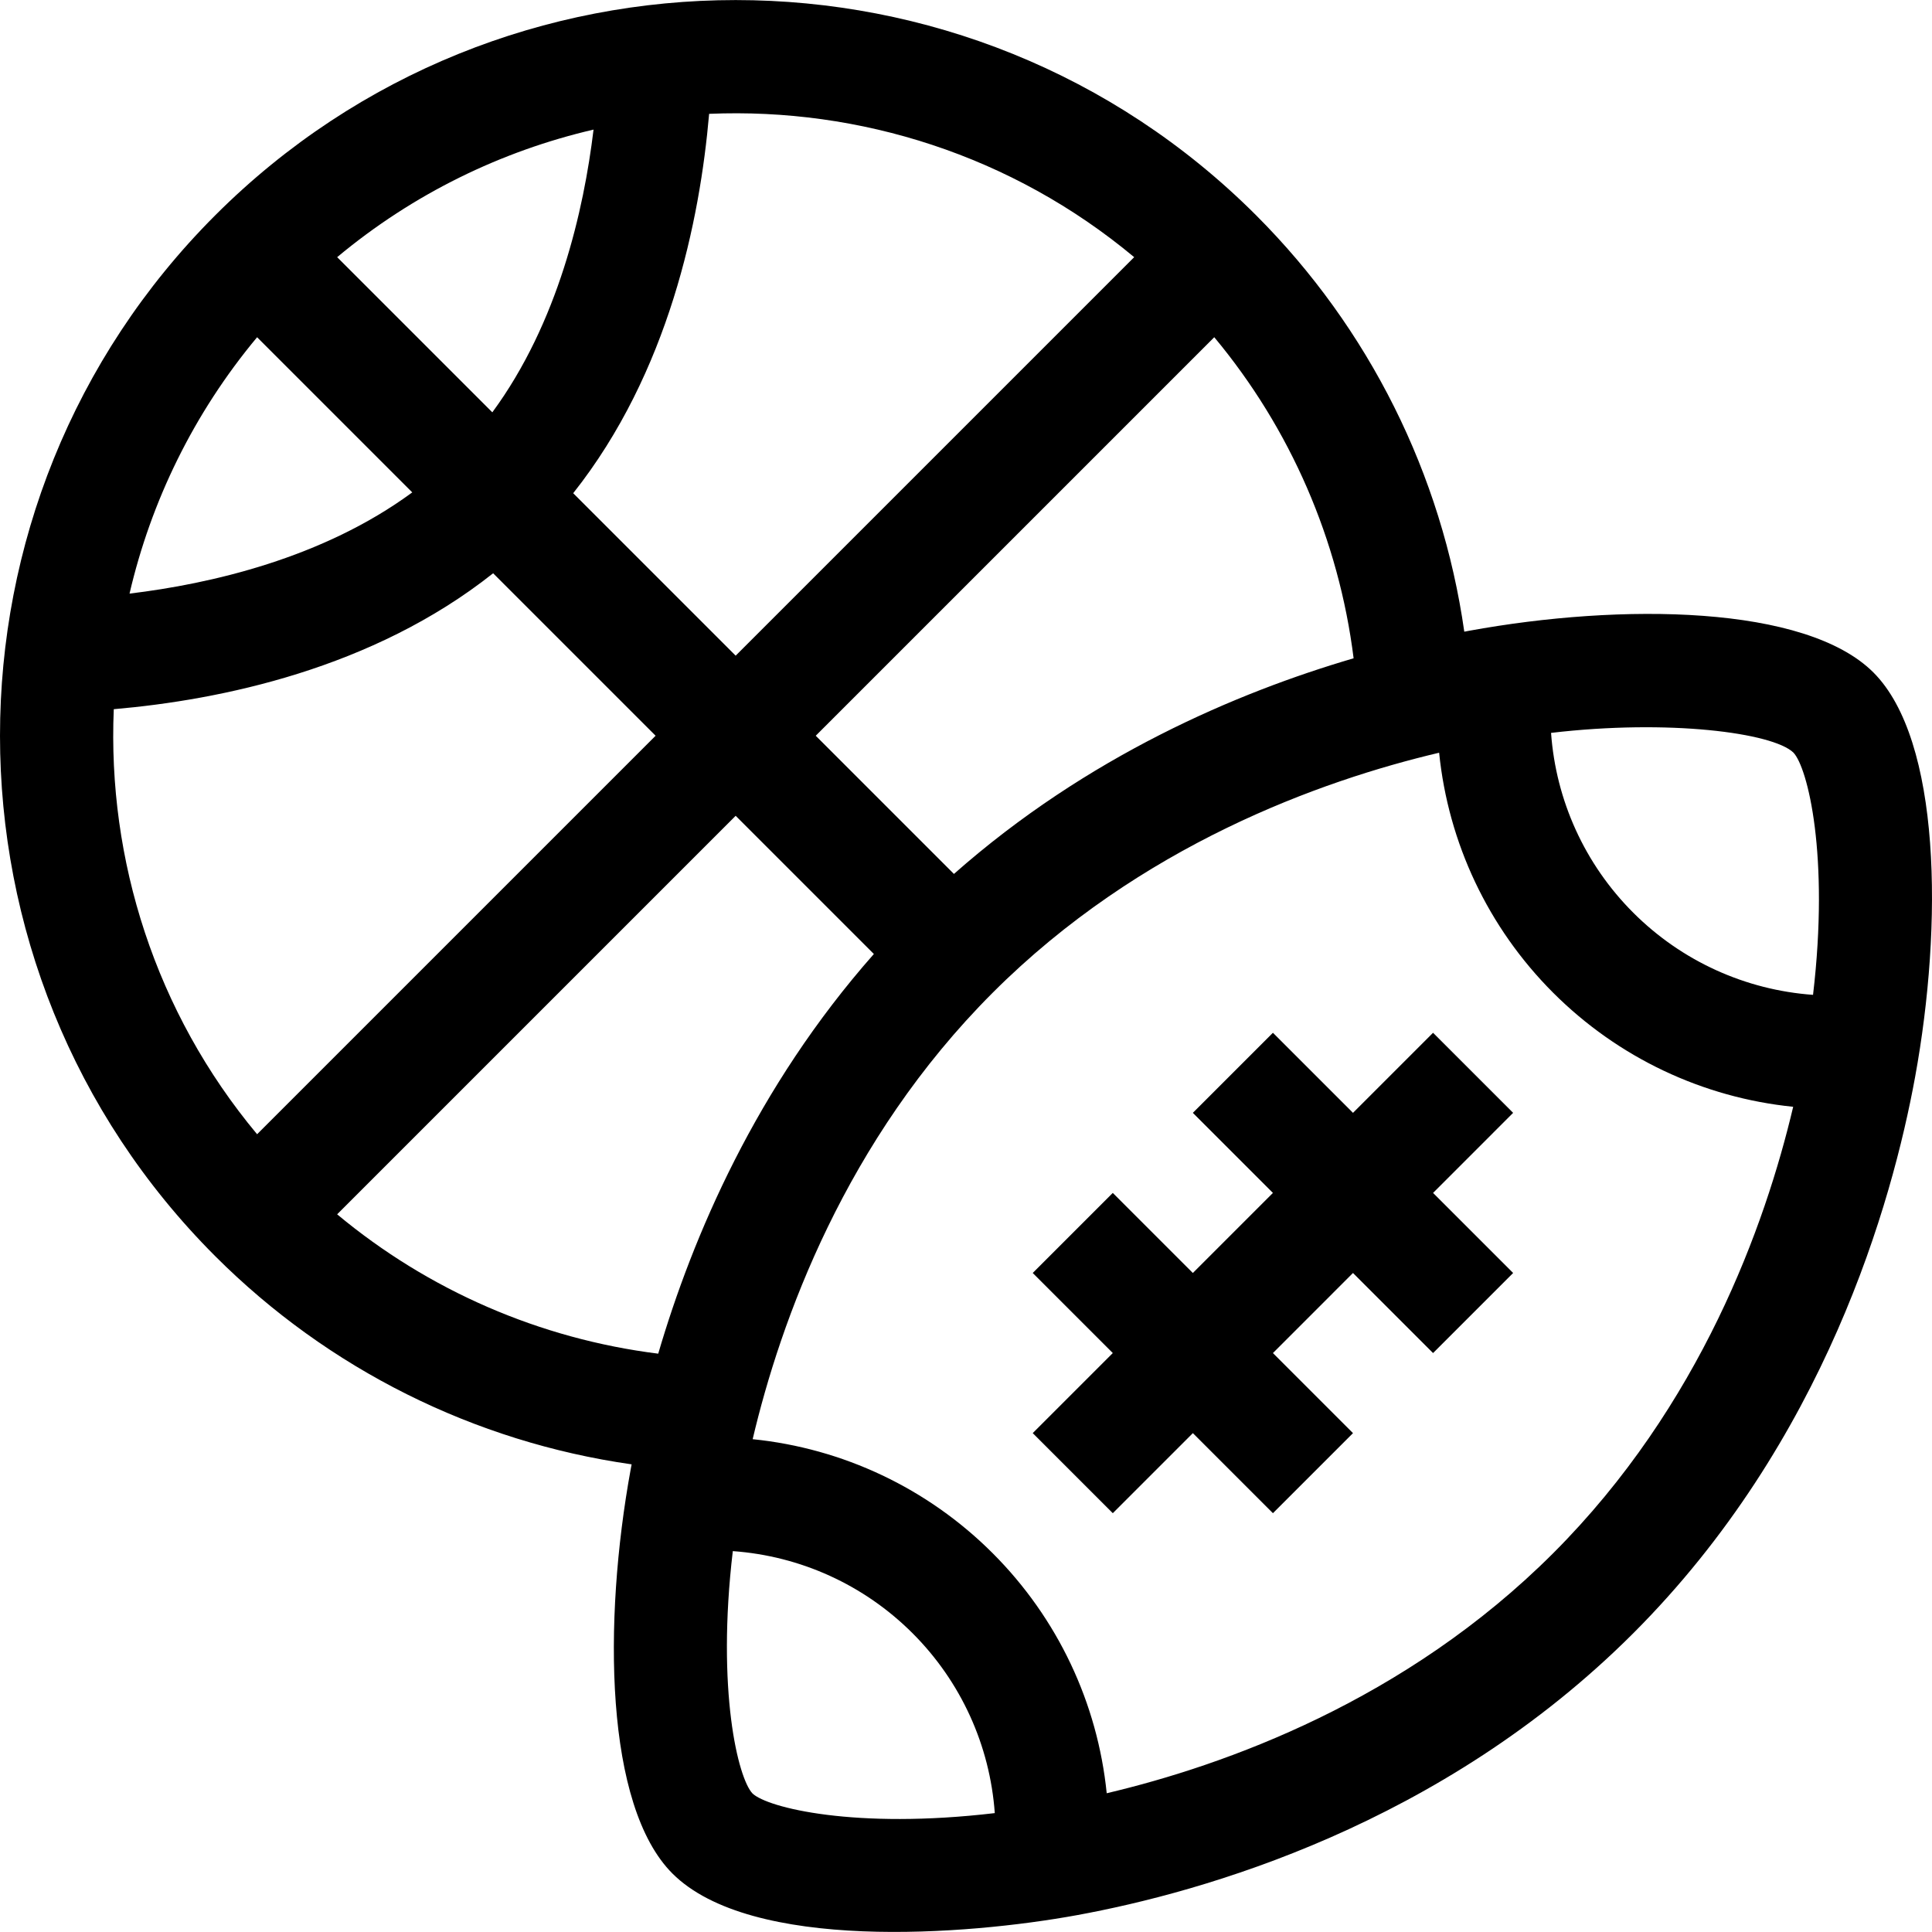
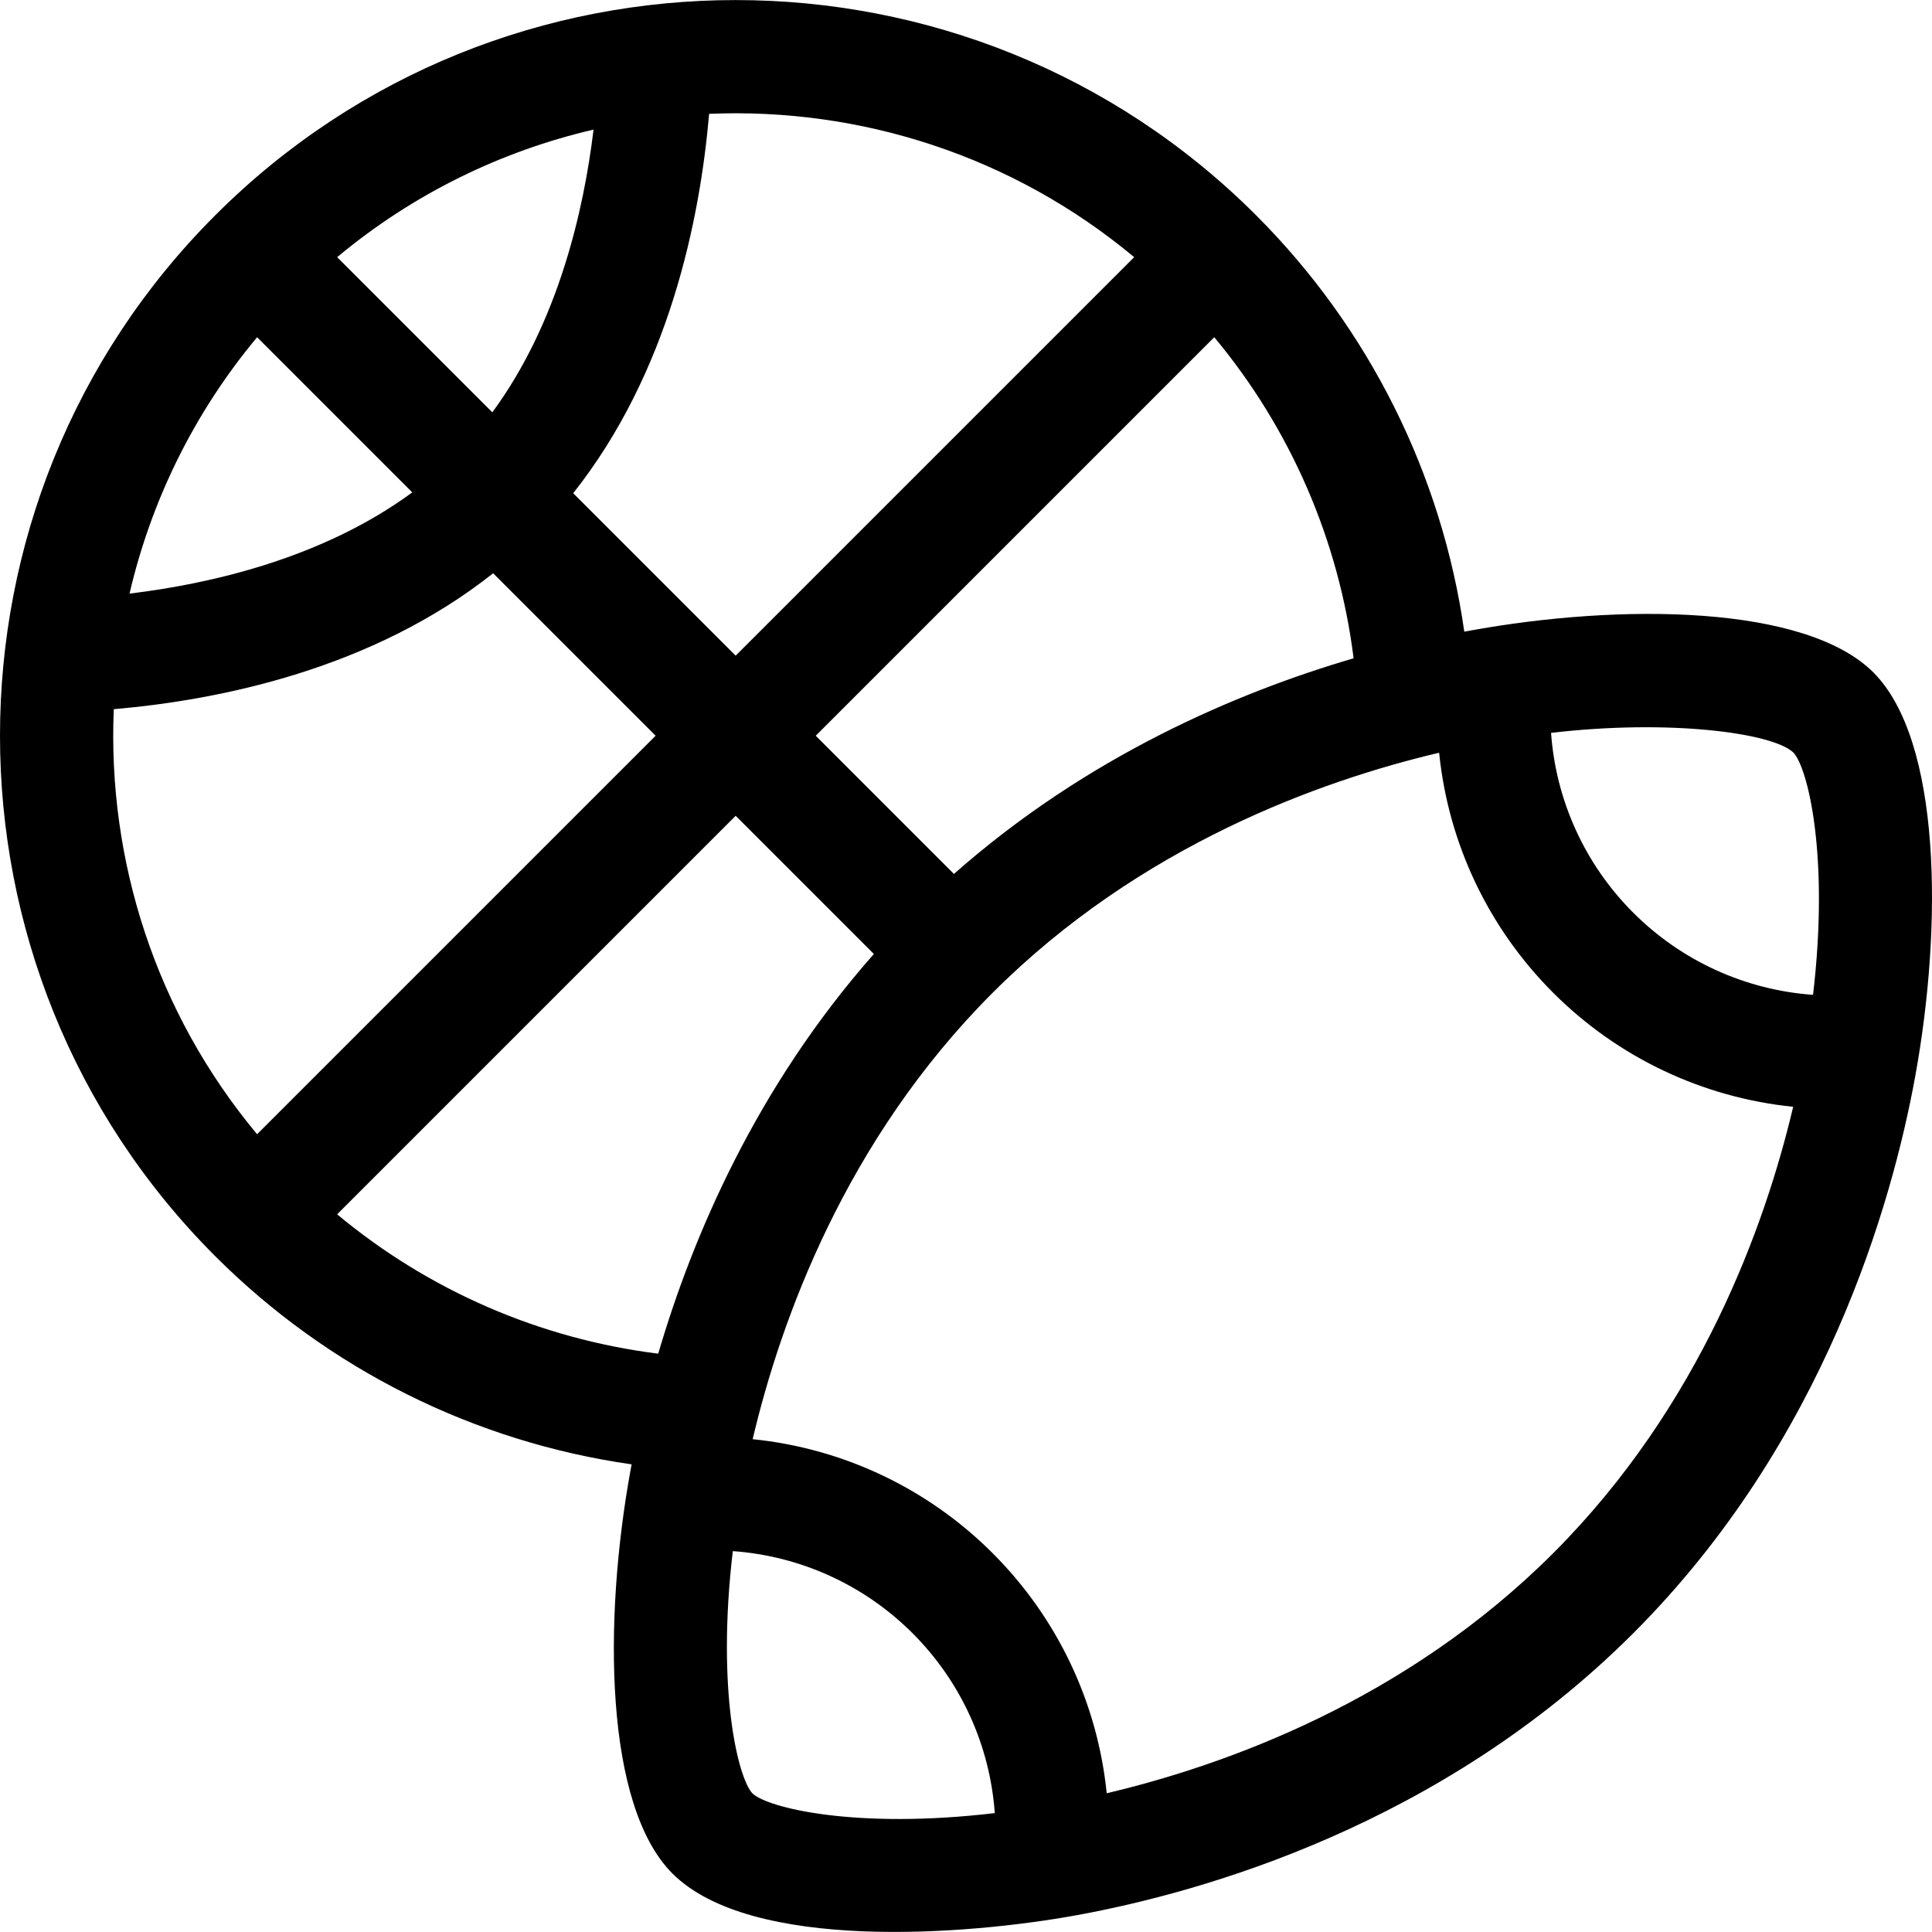
<svg xmlns="http://www.w3.org/2000/svg" id="Capa_1" enable-background="new 0 0 511.862 511.862" height="512" viewBox="0 0 511.862 511.862" width="512">
  <g>
    <path d="m496.346 178.165c-17.896-17.894-66.723-18.438-107.18-11.038-.396.072-.816.155-1.22.23-5.931-41.63-25.193-80.36-55.152-110.318-76.029-76.03-199.742-76.03-275.771 0-76.03 76.03-76.03 199.741 0 275.771 29.959 29.958 68.688 49.221 110.318 55.152-.076.404-.158.824-.23 1.22-7.4 40.456-6.857 89.285 11.037 107.179 20.772 20.773 77.908 16.392 107.179 11.038 33.23-6.078 96.564-23.862 147.38-74.677 50.814-50.814 68.599-114.149 74.677-147.379 7.399-40.454 6.856-89.284-11.038-107.178zm-21.212 21.214c3.801 3.982 9.576 27.215 5.21 64.195-17.867-1.28-34.776-8.909-47.638-21.771-12.86-12.86-20.488-29.764-21.77-47.632 31.163-3.678 58.705-.042 64.198 5.208zm-116.51-24.973c-30.901 9.056-70.553 25.925-105.889 57.134l-36.614-36.614 105.584-105.584c20.182 24.226 33.004 53.733 36.919 85.064zm-58.136-106.272-105.58 105.579-43.044-43.044c25.346-31.983 33.571-72.297 36.012-100.508 39.872-1.687 80.236 10.974 112.612 37.973zm-191.265 62.319c-23.739 17.471-53.535 24.242-74.906 26.817 5.675-24.381 16.941-47.709 33.8-67.924zm-19.894-62.319c20.215-16.858 43.543-28.125 67.924-33.799-2.576 21.372-9.347 51.168-26.817 74.906zm-59.186 119.759c28.211-2.44 68.525-10.665 100.509-36.012l43.044 43.044-105.58 105.58c-26.999-32.376-39.659-72.74-37.973-112.612zm59.181 133.829 105.584-105.584 36.614 36.614c-31.208 35.336-48.077 74.988-57.133 105.888-31.331-3.913-60.838-16.735-85.065-36.918zm110.041 153.433c-3.802-3.965-9.584-27.203-5.216-64.202 17.869 1.28 34.776 8.909 47.638 21.77 12.861 12.862 20.489 29.768 21.77 47.638-36.997 4.368-60.235-1.414-64.192-5.206zm212.128-63.645c-39.084 39.083-86.946 56.194-118.281 63.591-2.42-23.865-12.949-46.329-30.212-63.592s-39.725-27.792-63.591-30.212c7.397-31.335 24.508-79.197 63.591-118.28s86.946-56.194 118.281-63.591c2.42 23.866 12.949 46.329 30.212 63.591 17.263 17.263 39.724 27.795 63.591 30.216-7.398 31.335-24.509 79.196-63.591 118.277z" />
-     <path d="m379.673 273.624-21.213 21.214-21.214-21.214-21.213 21.213 21.214 21.214-21.213 21.213-21.213-21.213-21.213 21.212 21.213 21.214-21.213 21.213 21.213 21.213 21.213-21.213 21.213 21.213 21.213-21.213-21.213-21.213 21.213-21.214 21.213 21.214 21.213-21.213-21.213-21.213 21.213-21.214z" />
  </g>
</svg>